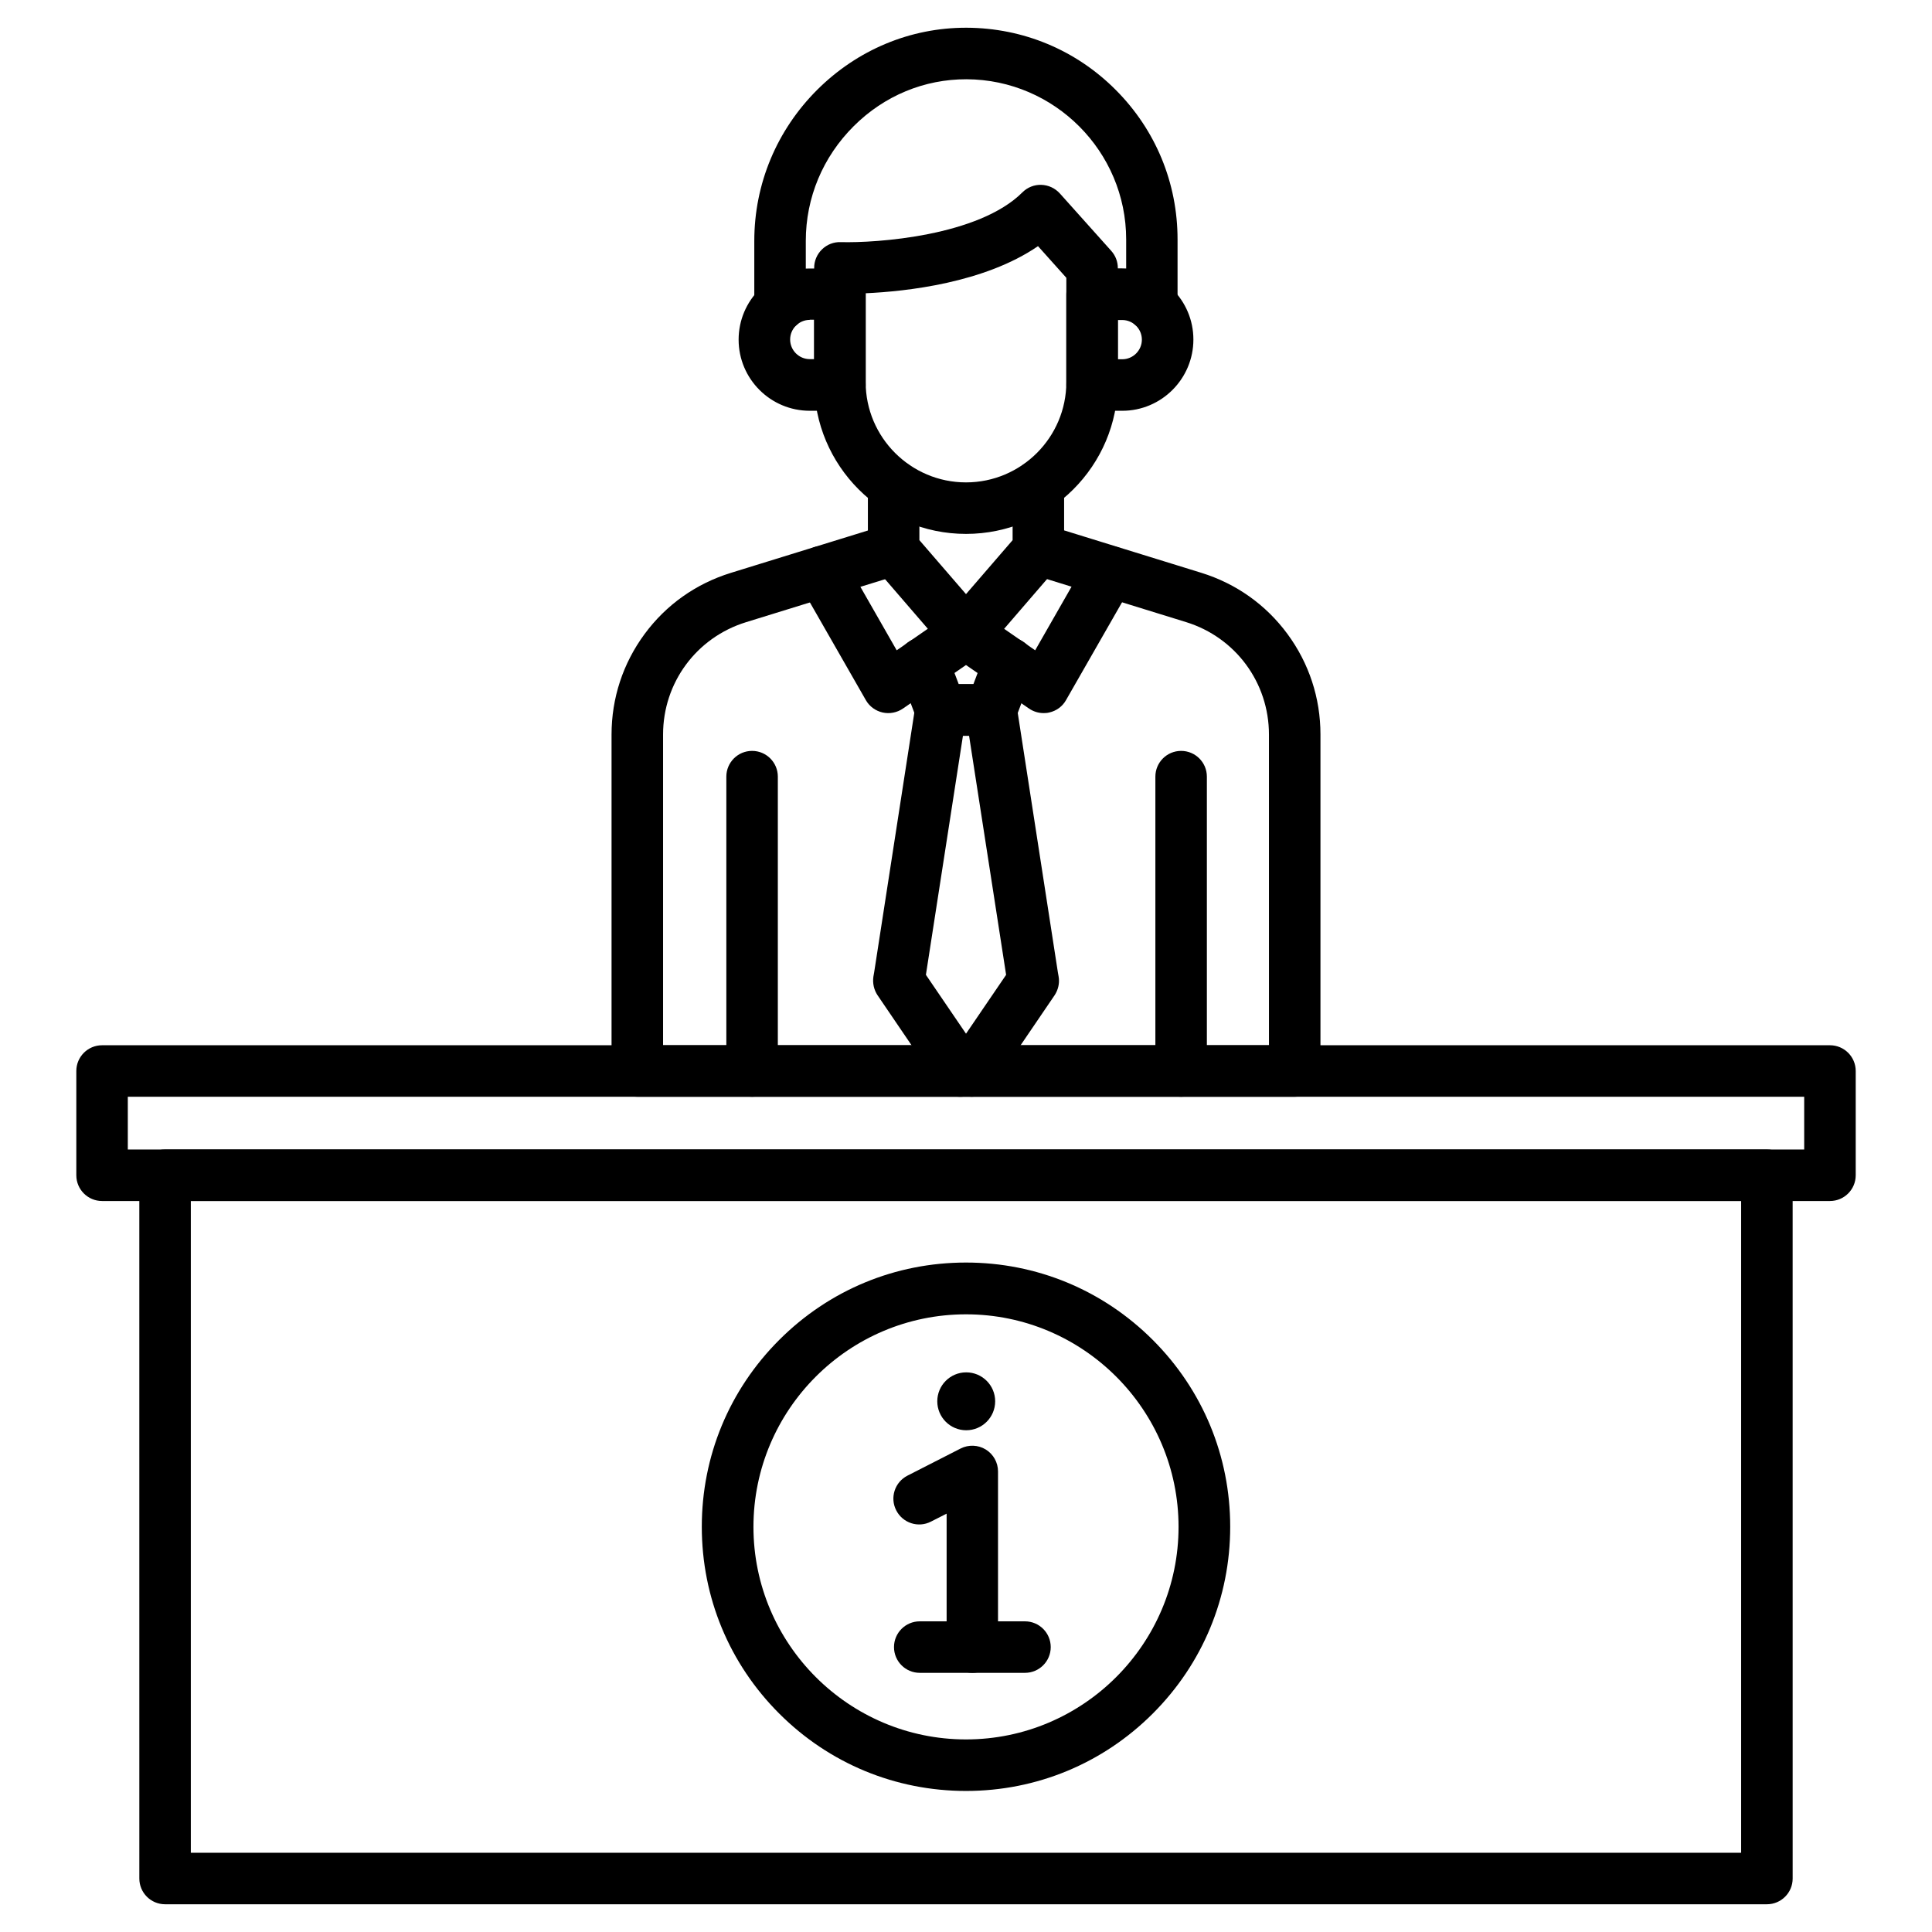
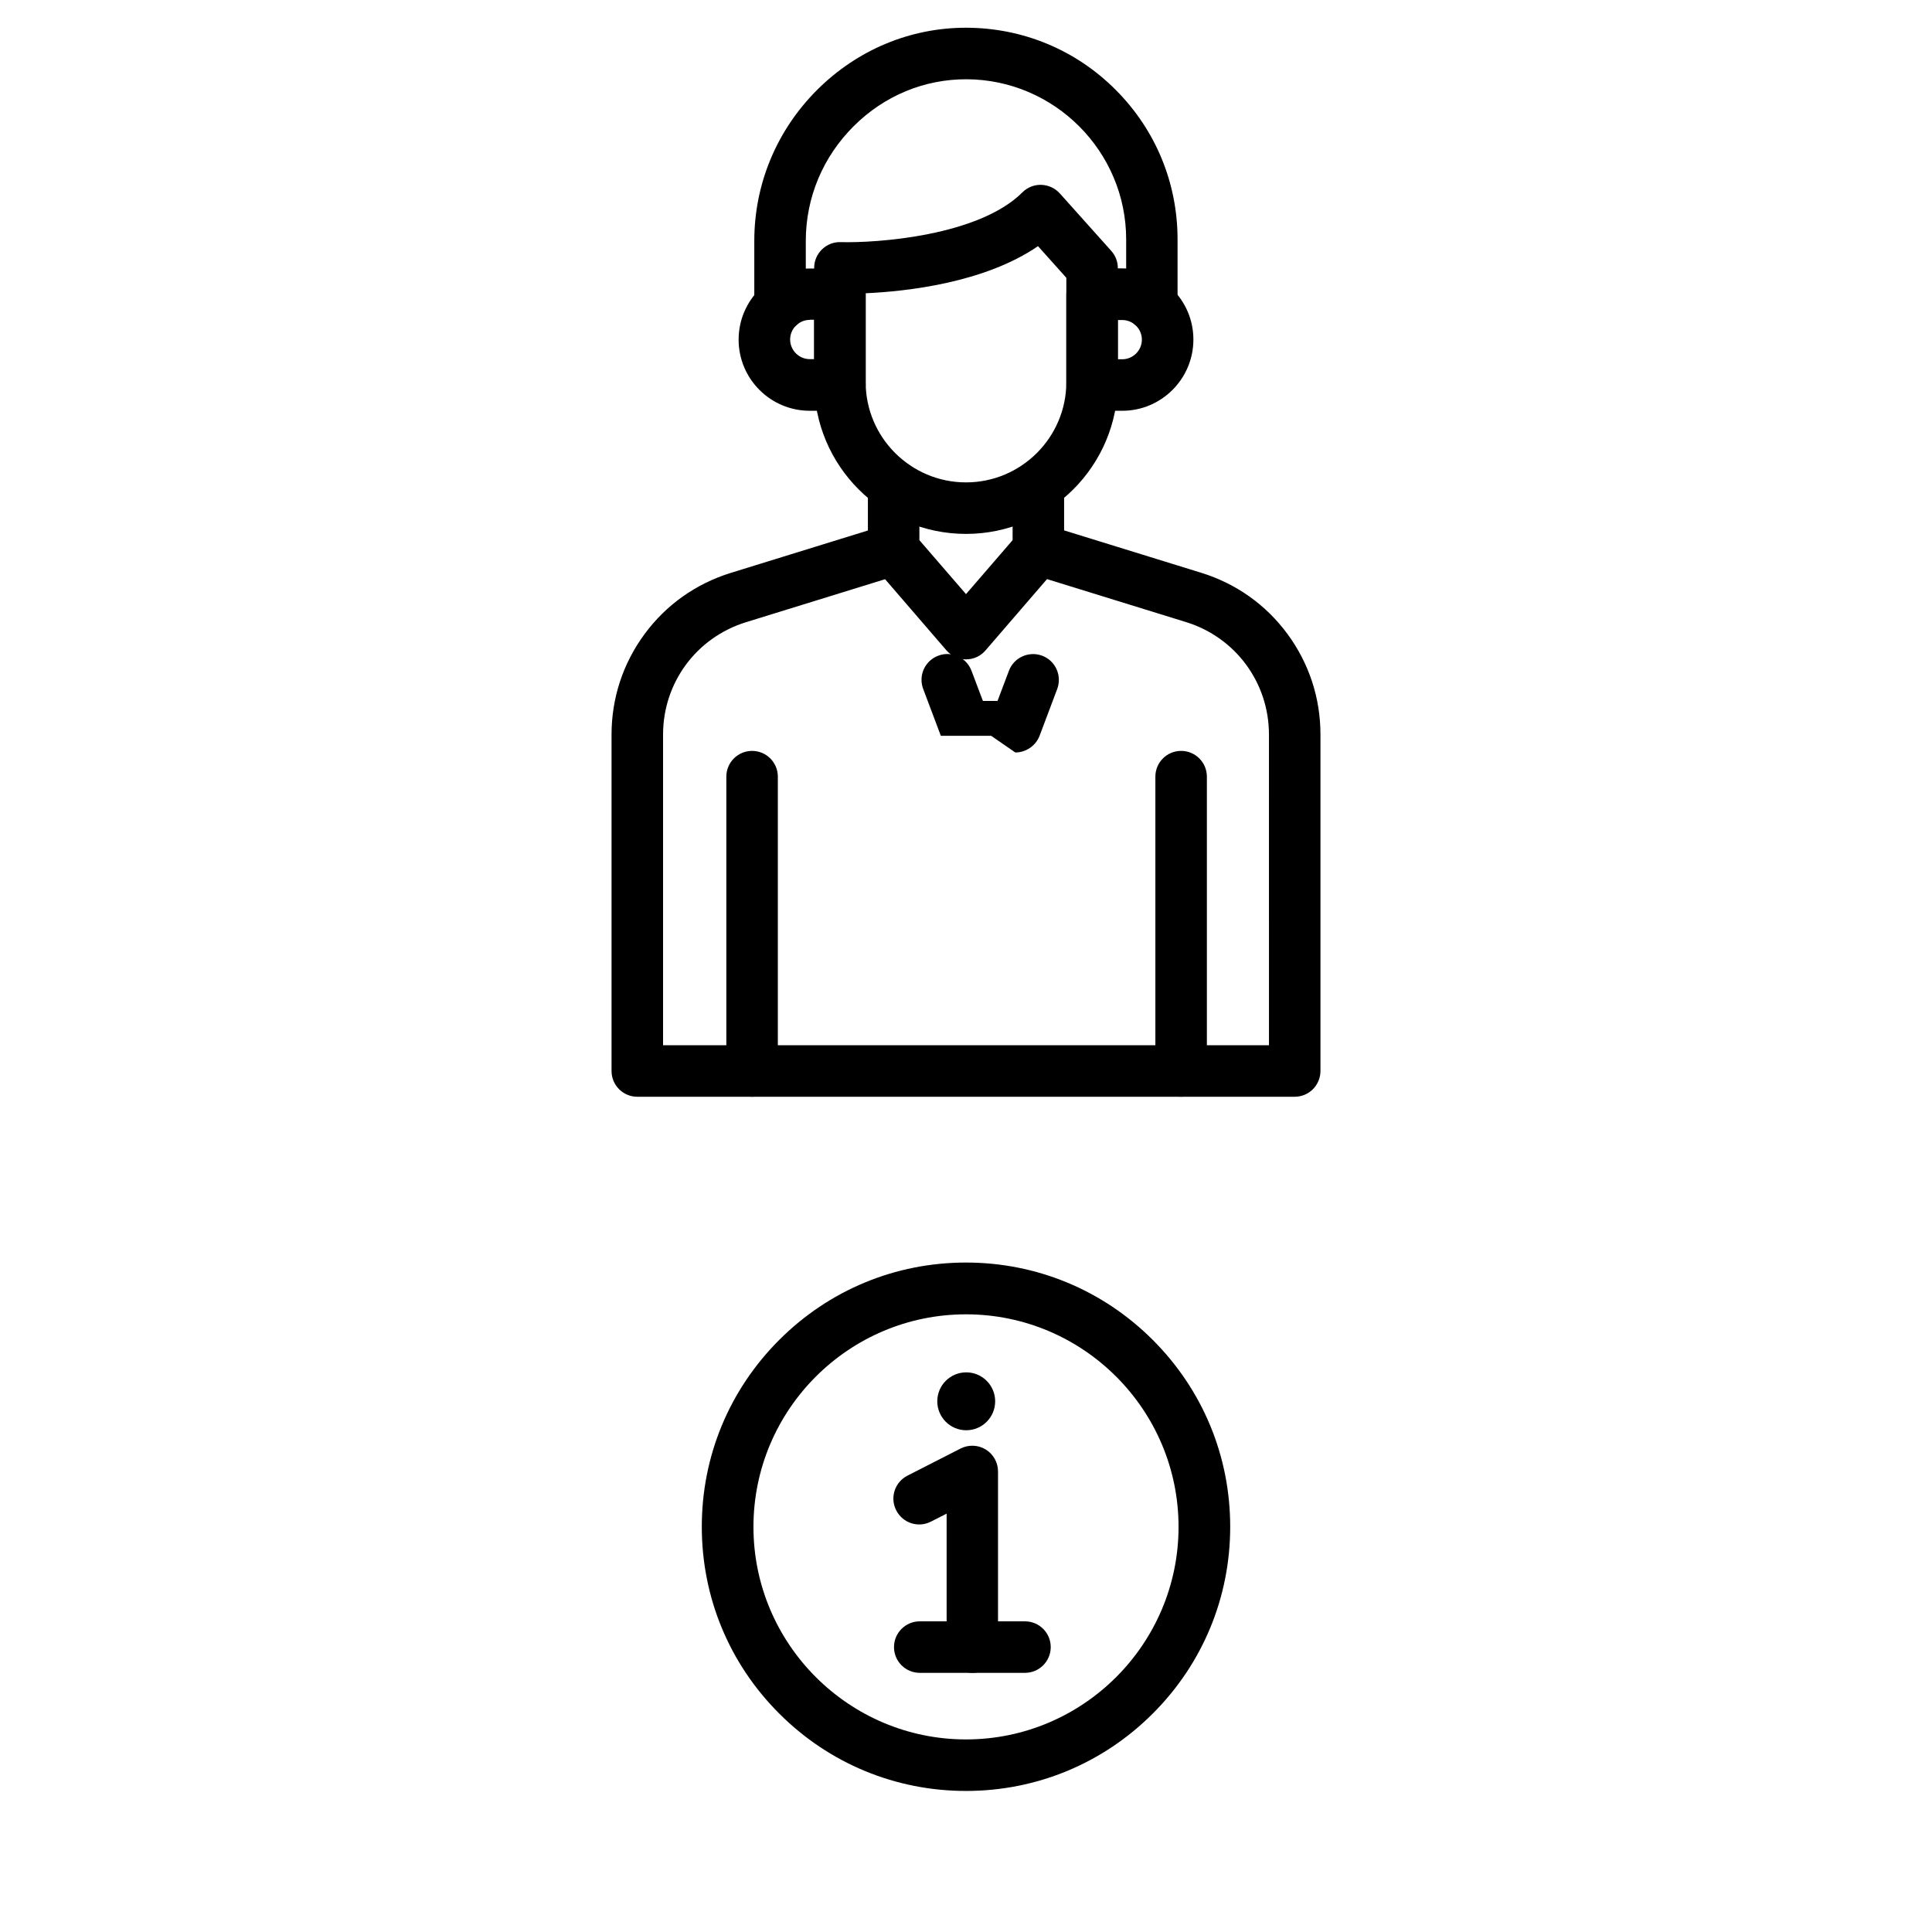
<svg xmlns="http://www.w3.org/2000/svg" fill="#000000" width="800px" height="800px" version="1.1" viewBox="144 144 512 512">
  <g>
    <path d="m343.31 434.65c-3.769 0-6.824-3.055-6.824-6.824v-78.008c0-3.769 3.055-6.824 6.824-6.824s6.824 3.055 6.824 6.824v78.008c0 3.769-3.055 6.824-6.824 6.824z" />
    <path d="m400 318.74c-1.984 0-3.867-0.879-5.168-2.371l-19.176-22.234c-1.074-1.234-1.656-2.828-1.656-4.453v-17c0-3.769 3.055-6.824 6.824-6.824s6.824 3.055 6.824 6.824v14.465l12.352 14.301 12.352-14.301v-14.465c0-3.769 3.055-6.824 6.824-6.824s6.824 3.055 6.824 6.824v17c0 1.625-0.586 3.219-1.656 4.453l-19.176 22.234c-1.301 1.527-3.188 2.371-5.168 2.371z" />
-     <path d="m420.57 332.98c-1.363 0-2.731-0.422-3.867-1.203l-16.707-11.539-16.707 11.539c-1.559 1.074-3.543 1.461-5.394 1.039-1.852-0.422-3.477-1.594-4.422-3.25l-17.551-30.652c-1.887-3.281-0.746-7.445 2.535-9.328 3.281-1.887 7.445-0.746 9.328 2.535l13.848 24.215 14.465-10.012c2.34-1.625 5.43-1.625 7.769 0l14.465 10.012 13.848-24.215c1.887-3.281 6.047-4.387 9.328-2.535 3.281 1.887 4.387 6.047 2.535 9.328l-17.551 30.652c-0.941 1.656-2.535 2.828-4.422 3.25-0.492 0.129-0.98 0.164-1.5 0.164z" />
    <path d="m449.27 231.73c-3.769 0-6.824-3.055-6.824-6.824v-17.453c0-23.305-18.98-42.352-42.289-42.449-11.215-0.031-21.809 4.356-29.902 12.418-8.191 8.16-12.711 18.949-12.711 30.422v17.066c0 3.769-3.055 6.824-6.824 6.824-3.769 0-6.824-3.055-6.824-6.824v-17.066c0-15.113 5.949-29.352 16.707-40.078 10.629-10.566 24.605-16.418 39.395-16.418h0.195c14.953 0.066 28.992 5.914 39.523 16.512 10.562 10.598 16.348 24.637 16.348 39.59v17.453c0.035 3.773-3.023 6.828-6.793 6.828z" />
    <path d="m400 285.49c-22.199 0-40.238-18.039-40.238-40.238v-30.262c0-1.852 0.746-3.609 2.082-4.906 1.332-1.301 3.121-1.984 4.941-1.918 9.457 0.262 36.566-1.594 48.172-13.195 1.332-1.332 3.152-2.047 5.004-1.984 1.887 0.066 3.641 0.879 4.906 2.273l13.617 15.211c1.137 1.27 1.754 2.859 1.754 4.551v30.262c0 22.133-18.039 40.207-40.238 40.207zm-26.59-63.773v23.531c0 14.66 11.93 26.59 26.59 26.59s26.59-11.93 26.59-26.59v-27.629l-7.508-8.387c-14.207 9.754-34.914 11.996-45.672 12.484z" />
    <path d="m366.59 252.86h-7.996c-10.402 0-18.852-8.449-18.852-18.852s8.449-18.852 18.852-18.852h7.996c3.769 0 6.824 3.055 6.824 6.824v24.086c0 3.734-3.055 6.793-6.824 6.793zm-7.996-24.086c-2.859 0-5.199 2.34-5.199 5.199s2.34 5.199 5.199 5.199h1.172v-10.434h-1.172z" />
    <path d="m441.41 252.86h-7.996c-3.769 0-6.824-3.055-6.824-6.824v-24.086c0-3.769 3.055-6.824 6.824-6.824h7.996c10.402 0 18.852 8.449 18.852 18.852 0 10.398-8.453 18.883-18.852 18.883zm-1.172-13.652h1.172c2.859 0 5.199-2.34 5.199-5.199s-2.34-5.199-5.199-5.199h-1.172z" />
    <path d="m487.11 434.65h-174.22c-3.769 0-6.824-3.055-6.824-6.824v-89.16c0-9.652 3.023-18.852 8.742-26.621s13.617-13.359 22.852-16.219l41.312-12.773c3.609-1.105 7.41 0.91 8.547 4.519 1.105 3.609-0.91 7.41-4.519 8.547l-41.312 12.773c-13.129 4.062-21.969 16.023-21.969 29.773v82.332h160.57l-0.004-82.332c0-13.75-8.84-25.742-21.973-29.805l-41.312-12.773c-3.609-1.105-5.625-4.941-4.519-8.547 1.105-3.609 4.941-5.625 8.547-4.519l41.312 12.773c9.23 2.859 17.129 8.449 22.852 16.219 5.719 7.769 8.742 16.969 8.742 26.621v89.156c0.004 3.805-3.051 6.859-6.82 6.859z" />
-     <path d="m401.53 434.65c-0.52 0-1.008-0.066-1.527-0.164-2.664 0.617-5.559-0.422-7.184-2.828l-16.25-23.891c-0.977-1.461-1.363-3.219-1.105-4.973l0.195-1.105 10.918-70.598c0.52-3.316 3.379-5.785 6.762-5.785h13.328c3.379 0 6.242 2.469 6.762 5.785l10.922 70.598 0.195 1.105c0.066 0.359 0.098 0.746 0.098 1.137 0 1.363-0.422 2.699-1.172 3.836l-16.25 23.891c-1.371 1.953-3.516 2.992-5.691 2.992zm-12.156-32.309 10.629 15.602 10.629-15.602-9.816-63.352h-1.625z" />
-     <path d="m406.66 338.99h-13.328c-2.828 0-5.394-1.754-6.402-4.422l-4.68-12.418c-1.332-3.543 0.453-7.477 3.996-8.809 3.543-1.332 7.477 0.453 8.809 3.996l3.023 7.996 3.871 0.004 3.023-7.996c1.332-3.543 5.266-5.297 8.809-3.996 3.543 1.332 5.297 5.266 3.996 8.809l-4.68 12.418c-1.039 2.664-3.609 4.418-6.438 4.418z" />
+     <path d="m406.66 338.99h-13.328l-4.68-12.418c-1.332-3.543 0.453-7.477 3.996-8.809 3.543-1.332 7.477 0.453 8.809 3.996l3.023 7.996 3.871 0.004 3.023-7.996c1.332-3.543 5.266-5.297 8.809-3.996 3.543 1.332 5.297 5.266 3.996 8.809l-4.68 12.418c-1.039 2.664-3.609 4.418-6.438 4.418z" />
    <path d="m457.01 434.65c-3.769 0-6.824-3.055-6.824-6.824v-78.008c0-3.769 3.055-6.824 6.824-6.824s6.824 3.055 6.824 6.824v78.008c0 3.769-3.055 6.824-6.824 6.824z" />
-     <path d="m628.96 462.28h-457.91c-3.769 0-6.824-3.055-6.824-6.824v-27.629c0-3.769 3.055-6.824 6.824-6.824h457.91c3.769 0 6.824 3.055 6.824 6.824v27.629c0 3.766-3.055 6.824-6.824 6.824zm-451.09-13.652h444.26v-13.977h-444.26z" />
-     <path d="m612.25 648.65h-424.5c-3.769 0-6.824-3.055-6.824-6.824l-0.004-186.38c0-3.769 3.055-6.824 6.824-6.824h424.5c3.769 0 6.824 3.055 6.824 6.824l0.004 186.38c0 3.769-3.055 6.824-6.824 6.824zm-417.68-13.652h410.85v-172.72h-410.85z" />
    <path d="m400 618.62c-18.691 0-36.273-7.281-49.504-20.512-13.23-13.23-20.512-30.781-20.512-49.504 0-18.723 7.281-36.273 20.512-49.504 13.23-13.23 30.781-20.512 49.504-20.512 18.691 0 36.273 7.281 49.504 20.512 13.23 13.23 20.512 30.781 20.512 49.504 0 18.723-7.281 36.273-20.512 49.504-13.23 13.23-30.816 20.512-49.504 20.512zm0-126.31c-31.074 0-56.328 25.289-56.328 56.328 0 31.043 25.289 56.328 56.328 56.328 31.043 0 56.328-25.289 56.328-56.328 0-31.039-25.258-56.328-56.328-56.328z" />
    <path d="m401.69 587.32c-3.769 0-6.824-3.055-6.824-6.824v-35.363l-4.16 2.113c-3.348 1.723-7.477 0.391-9.199-2.992-1.723-3.348-0.391-7.477 2.992-9.199l14.074-7.184c2.113-1.074 4.648-0.977 6.664 0.262 2.016 1.234 3.25 3.445 3.25 5.816v46.512c0.031 3.805-3.023 6.859-6.797 6.859z" />
    <path d="m415.63 587.32h-27.887c-3.769 0-6.824-3.055-6.824-6.824 0-3.769 3.055-6.824 6.824-6.824h27.887c3.769 0 6.824 3.055 6.824 6.824 0 3.769-3.055 6.824-6.824 6.824z" />
    <path d="m407.73 515.36c0 4.234-3.434 7.672-7.672 7.672-4.234 0-7.668-3.438-7.668-7.672 0-4.238 3.434-7.672 7.668-7.672 4.238 0 7.672 3.434 7.672 7.672" />
  </g>
</svg>